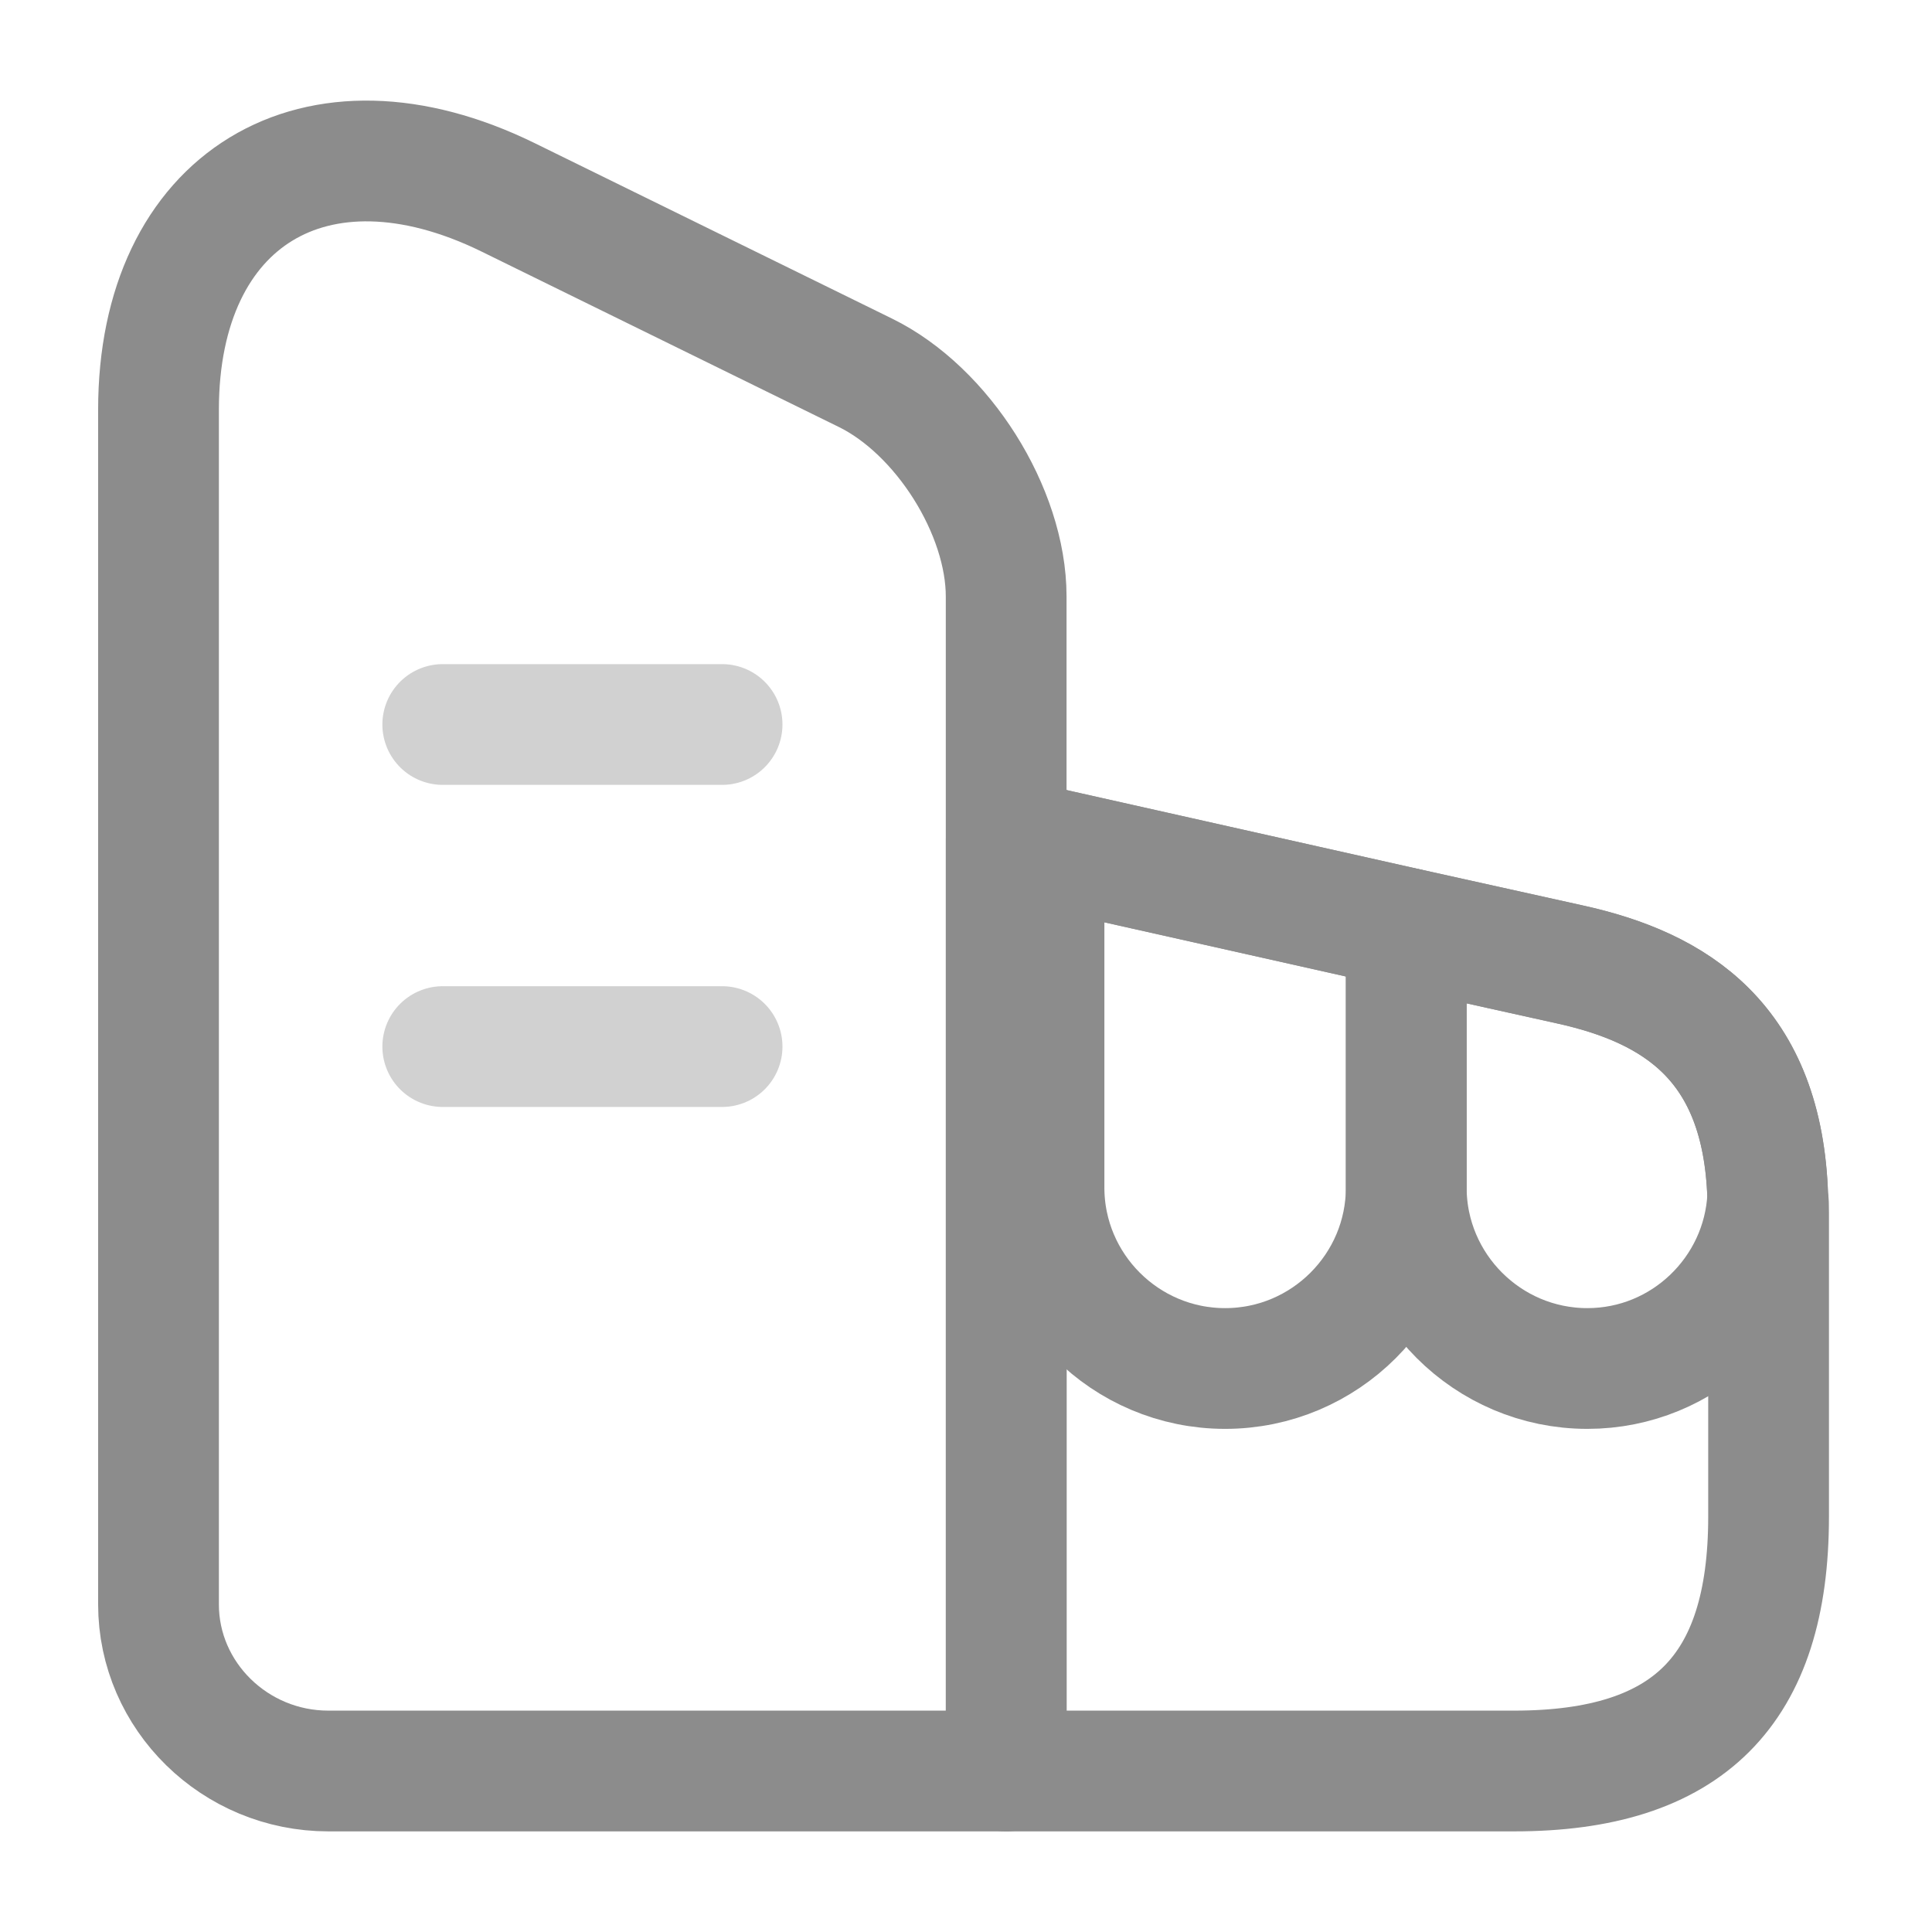
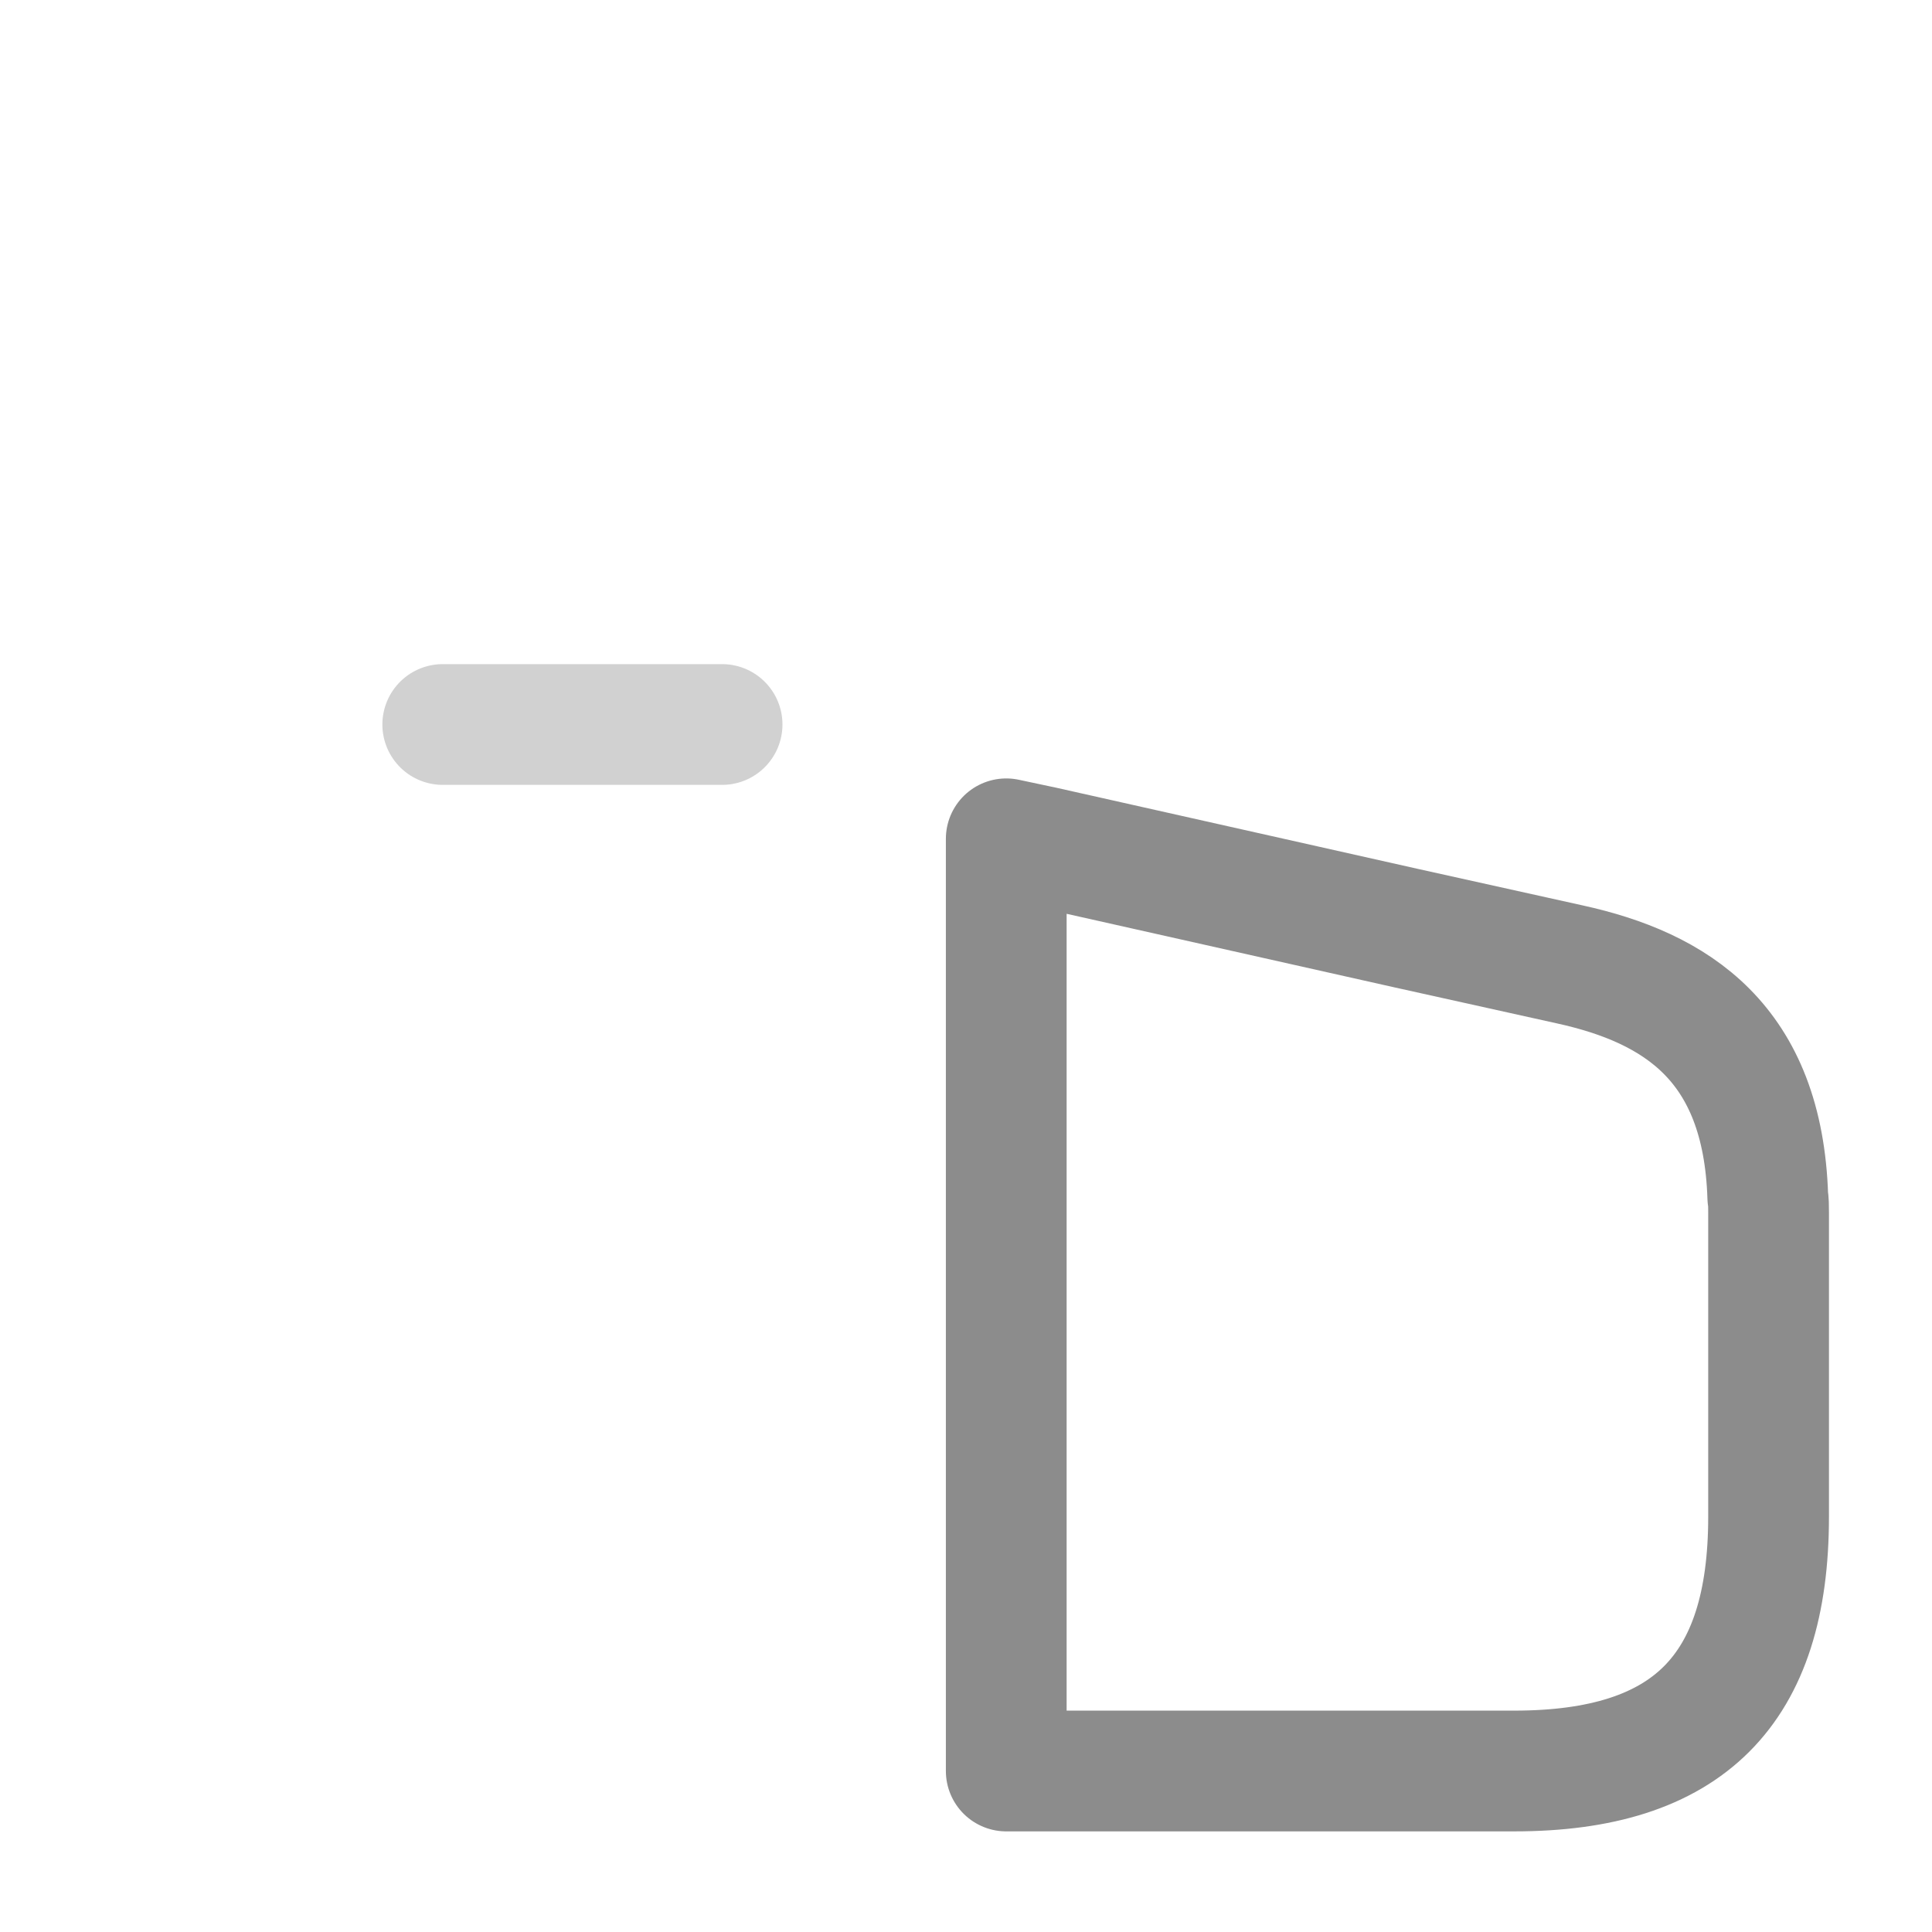
<svg xmlns="http://www.w3.org/2000/svg" width="24" height="24" viewBox="0 0 24 24" fill="none">
-   <path d="M12.499 22H4.079C2.919 22 1.969 21.07 1.969 19.93V5.09C1.969 2.47 3.919 1.28 6.309 2.45L10.749 4.63C11.709 5.1 12.499 6.35 12.499 7.41V22Z" stroke="#8C8C8C" stroke-width="1.5" stroke-linecap="round" stroke-linejoin="round" />
  <path d="M21.97 15.06V18.84C21.97 21 20.97 22 18.81 22H12.5V10.42L12.97 10.52L17.47 11.53L19.5 11.98C20.82 12.27 21.9 12.95 21.96 14.87C21.97 14.93 21.97 14.99 21.97 15.06Z" stroke="#8C8C8C" stroke-width="1.5" stroke-linecap="round" stroke-linejoin="round" />
  <path opacity="0.4" d="M5.5 9H8.97" stroke="#8C8C8C" stroke-width="1.5" stroke-linecap="round" stroke-linejoin="round" />
-   <path opacity="0.4" d="M5.5 13.001H8.97" stroke="#8C8C8C" stroke-width="1.5" stroke-linecap="round" stroke-linejoin="round" />
-   <path d="M17.469 11.53V14.751C17.469 15.991 16.459 17 15.219 17C13.979 17 12.969 15.991 12.969 14.751V10.521L17.469 11.53Z" stroke="#8C8C8C" stroke-width="1.5" stroke-linecap="round" stroke-linejoin="round" />
-   <path d="M21.959 14.87C21.899 16.05 20.919 17 19.719 17C18.479 17 17.469 15.99 17.469 14.75V11.53L19.499 11.98C20.819 12.27 21.899 12.95 21.959 14.87Z" stroke="#8C8C8C" stroke-width="1.5" stroke-linecap="round" stroke-linejoin="round" />
</svg>